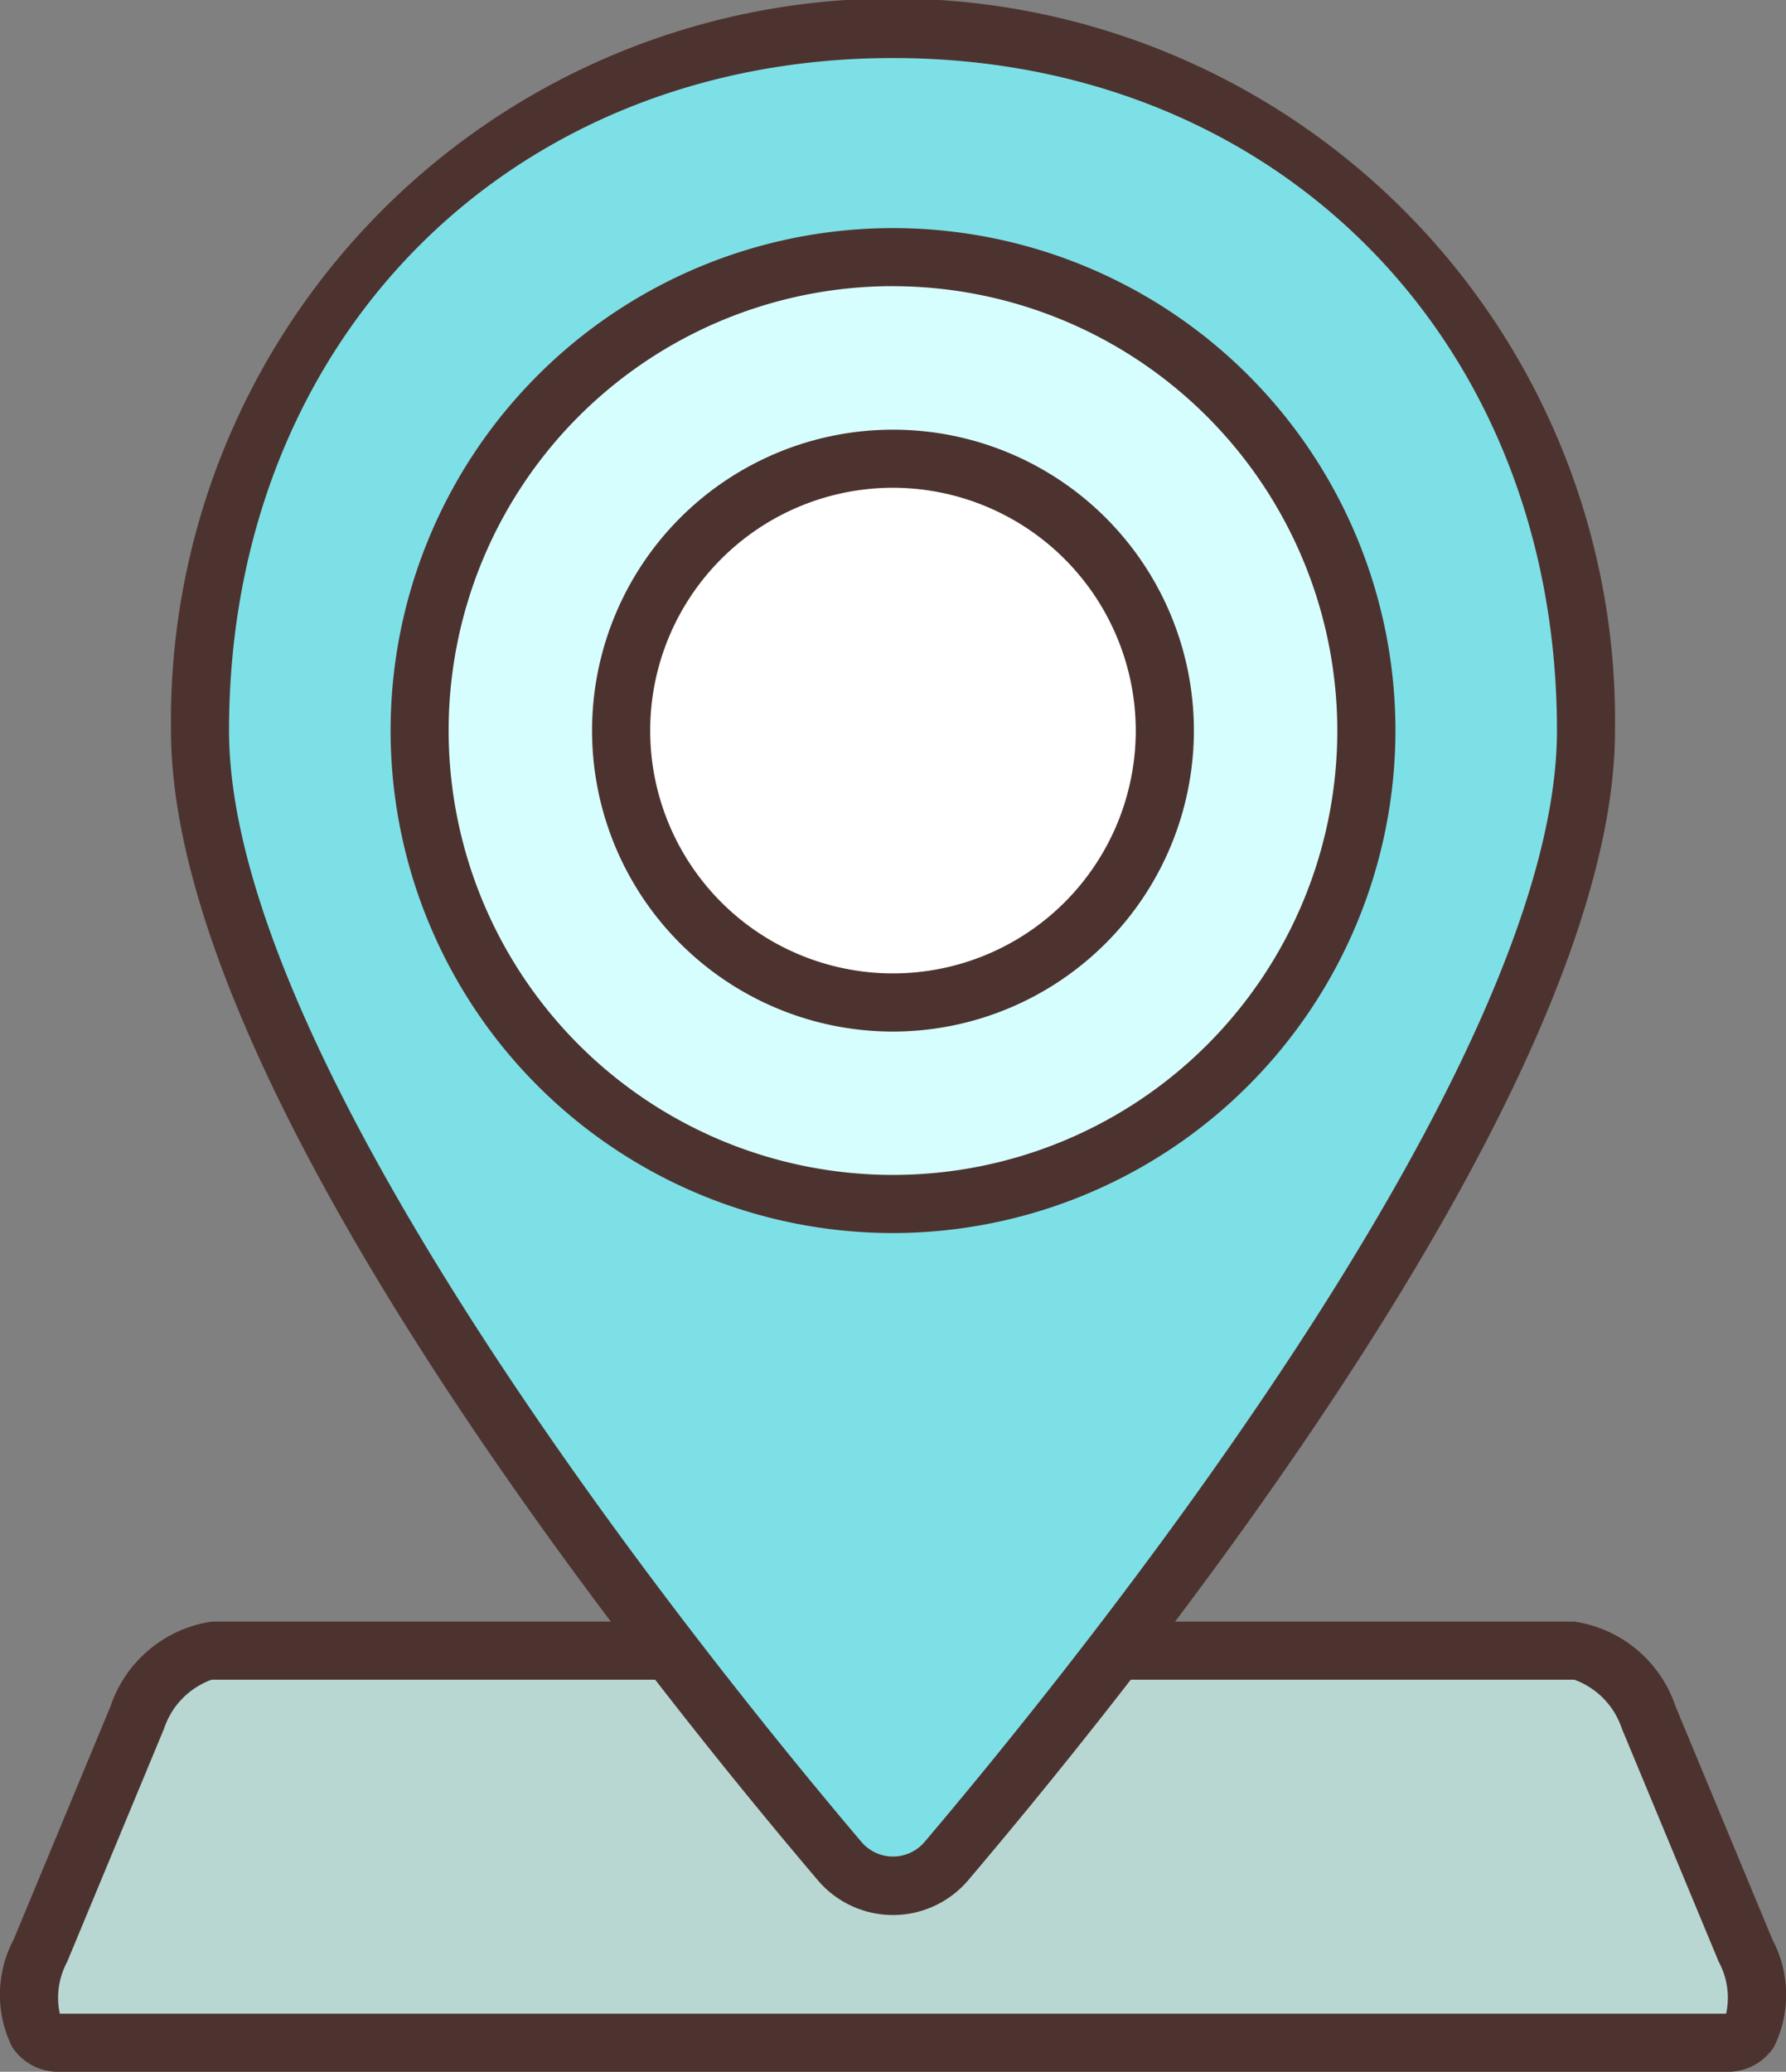
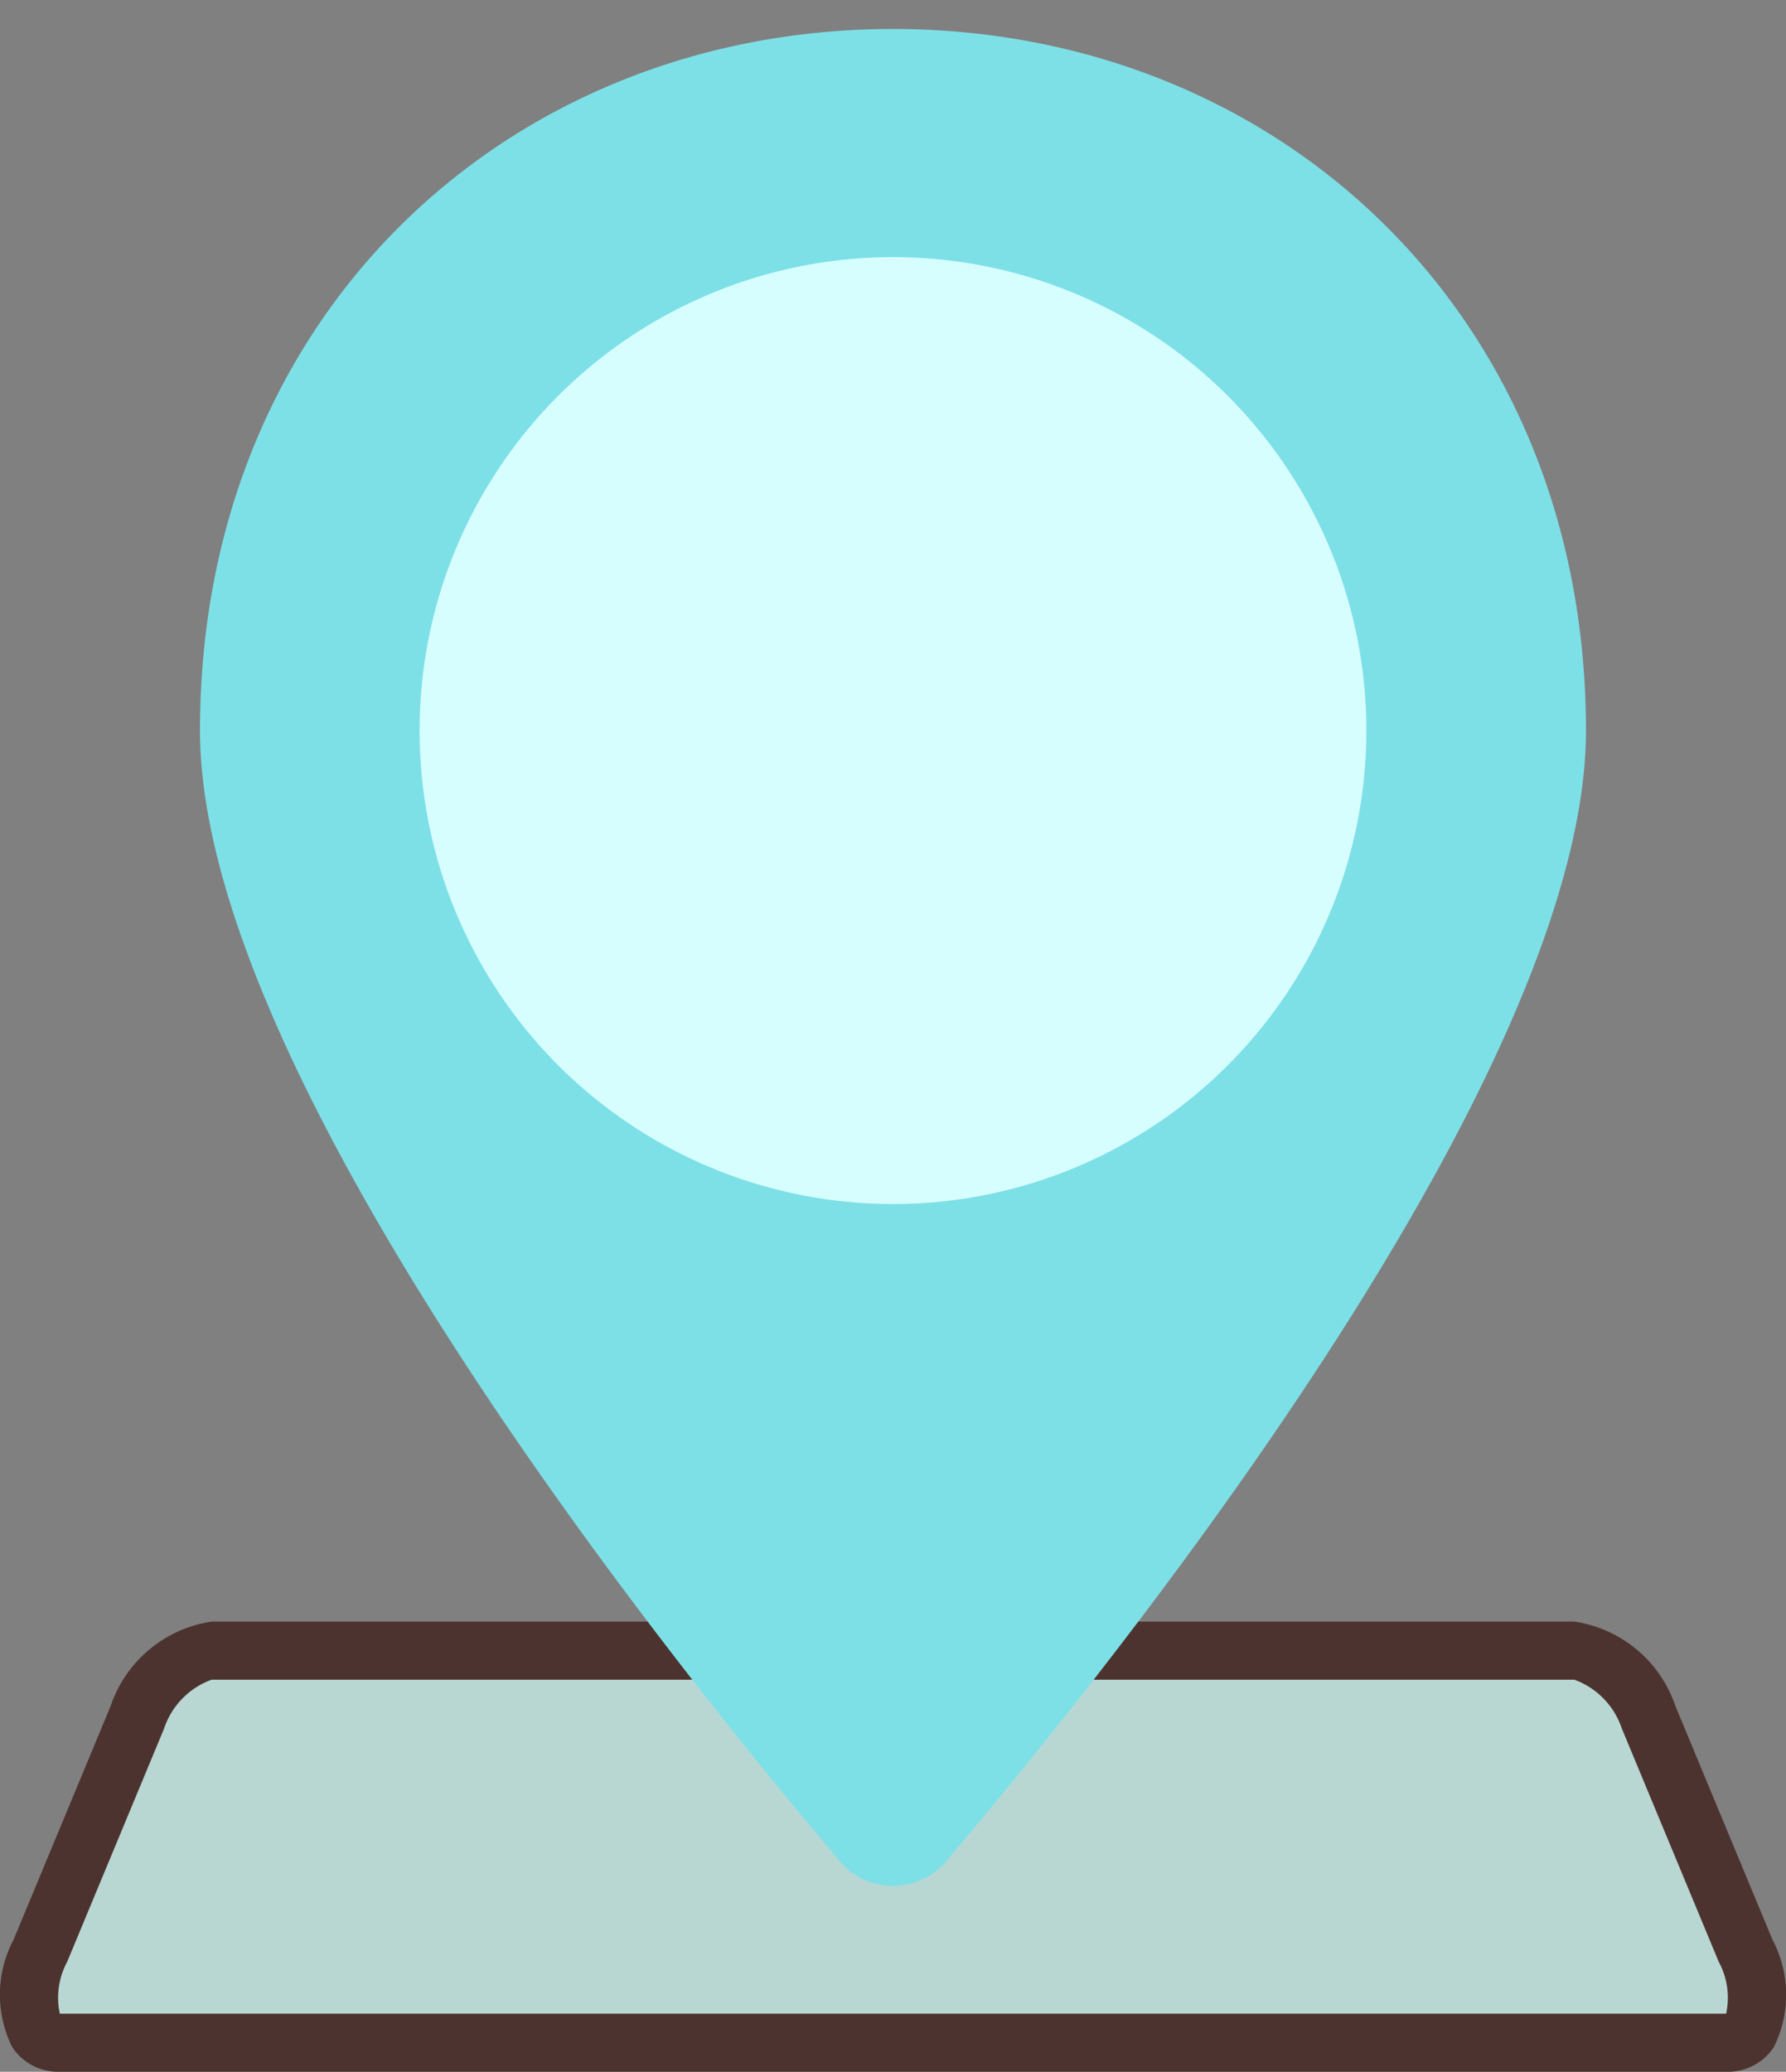
<svg xmlns="http://www.w3.org/2000/svg" width="38.989" height="45.222" viewBox="0 0 38.989 45.222">
  <rect x="0" y="0" width="38.989" height="45.222" fill="#808080" stroke="none" />
  <g id="그룹_7" data-name="그룹 7" transform="translate(-288.161 -617.007)">
    <g id="그룹_3" data-name="그룹 3" transform="translate(288.161 652.403)">
      <path id="패스_4" data-name="패스 4" d="M326.414,693.305H290.008c-.687,0-.862-.921-.41-2.009l2.117-5.095c.339-.817,1.06-1.455,1.622-1.455h29.748c.562,0,1.282.638,1.621,1.455l2.117,5.095C327.276,692.384,327.1,693.305,326.414,693.305Z" transform="translate(-288.717 -684.112)" fill="#b8d7d3" />
      <path id="패스_5" data-name="패스 5" d="M325.858,693.382H289.452a1.2,1.2,0,0,1-1.028-.545,2.572,2.572,0,0,1,.034-2.341l2.117-5.095a2.754,2.754,0,0,1,2.207-1.846h29.748a2.754,2.754,0,0,1,2.207,1.846l2.117,5.095a2.57,2.57,0,0,1,.034,2.341A1.2,1.2,0,0,1,325.858,693.382Zm-36.392-1.268h36.377a1.644,1.644,0,0,0-.161-1.132l-2.117-5.095a1.707,1.707,0,0,0-1.037-1.064H292.781a1.707,1.707,0,0,0-1.037,1.064l-2.117,5.095A1.65,1.65,0,0,0,289.467,692.114Z" transform="translate(-288.161 -683.555)" fill="#4d332f" />
    </g>
    <g id="그룹_4" data-name="그룹 4" transform="translate(291.894 617.007)">
      <path id="패스_6" data-name="패스 6" d="M326.627,633.512c0,7.571-10.426,20.506-13.967,24.681a1.52,1.52,0,0,1-2.322,0c-3.541-4.175-13.967-17.11-13.967-24.681,0-9.119,6.773-15.314,15.128-15.314S326.627,624.393,326.627,633.512Z" transform="translate(-295.738 -617.565)" fill="#7ee0e7" />
-       <path id="패스_7" data-name="패스 7" d="M310.941,658.808a2.153,2.153,0,0,1-1.644-.763c-4.244-5-14.117-17.467-14.117-25.091a15.763,15.763,0,1,1,31.523,0c0,7.623-9.872,20.086-14.117,25.091A2.154,2.154,0,0,1,310.941,658.808Zm0-40.534c-8.4,0-14.494,6.174-14.494,14.681,0,7.406,10.576,20.45,13.817,24.271a.905.905,0,0,0,1.355,0c3.242-3.822,13.817-16.867,13.817-24.271C325.436,624.448,319.34,618.274,310.941,618.274Z" transform="translate(-295.18 -617.007)" fill="#4d332f" />
    </g>
    <g id="그룹_5" data-name="그룹 5" transform="translate(296.688 621.987)">
      <circle id="타원_6" data-name="타원 6" cx="10.334" cy="10.334" r="10.334" transform="translate(0.633 0.633)" fill="#d7feff" />
-       <path id="패스_8" data-name="패스 8" d="M315.16,648.305a10.968,10.968,0,1,1,10.969-10.968A10.98,10.98,0,0,1,315.16,648.305Zm0-20.669a9.7,9.7,0,1,0,9.7,9.7A9.712,9.712,0,0,0,315.16,627.637Z" transform="translate(-304.193 -626.37)" fill="#4d332f" />
    </g>
    <g id="그룹_6" data-name="그룹 6" transform="translate(299.911 625.21)">
-       <circle id="타원_7" data-name="타원 7" cx="5.935" cy="5.935" r="5.935" transform="translate(0 4.511) rotate(-22.339)" fill="#fff" />
-       <path id="패스_9" data-name="패스 9" d="M319.032,647.778a6.569,6.569,0,1,1,6.569-6.569A6.576,6.576,0,0,1,319.032,647.778Zm0-11.87a5.3,5.3,0,1,0,5.3,5.3A5.307,5.307,0,0,0,319.032,635.908Z" transform="translate(-311.288 -633.464)" fill="#4d332f" />
-     </g>
+       </g>
  </g>
</svg>